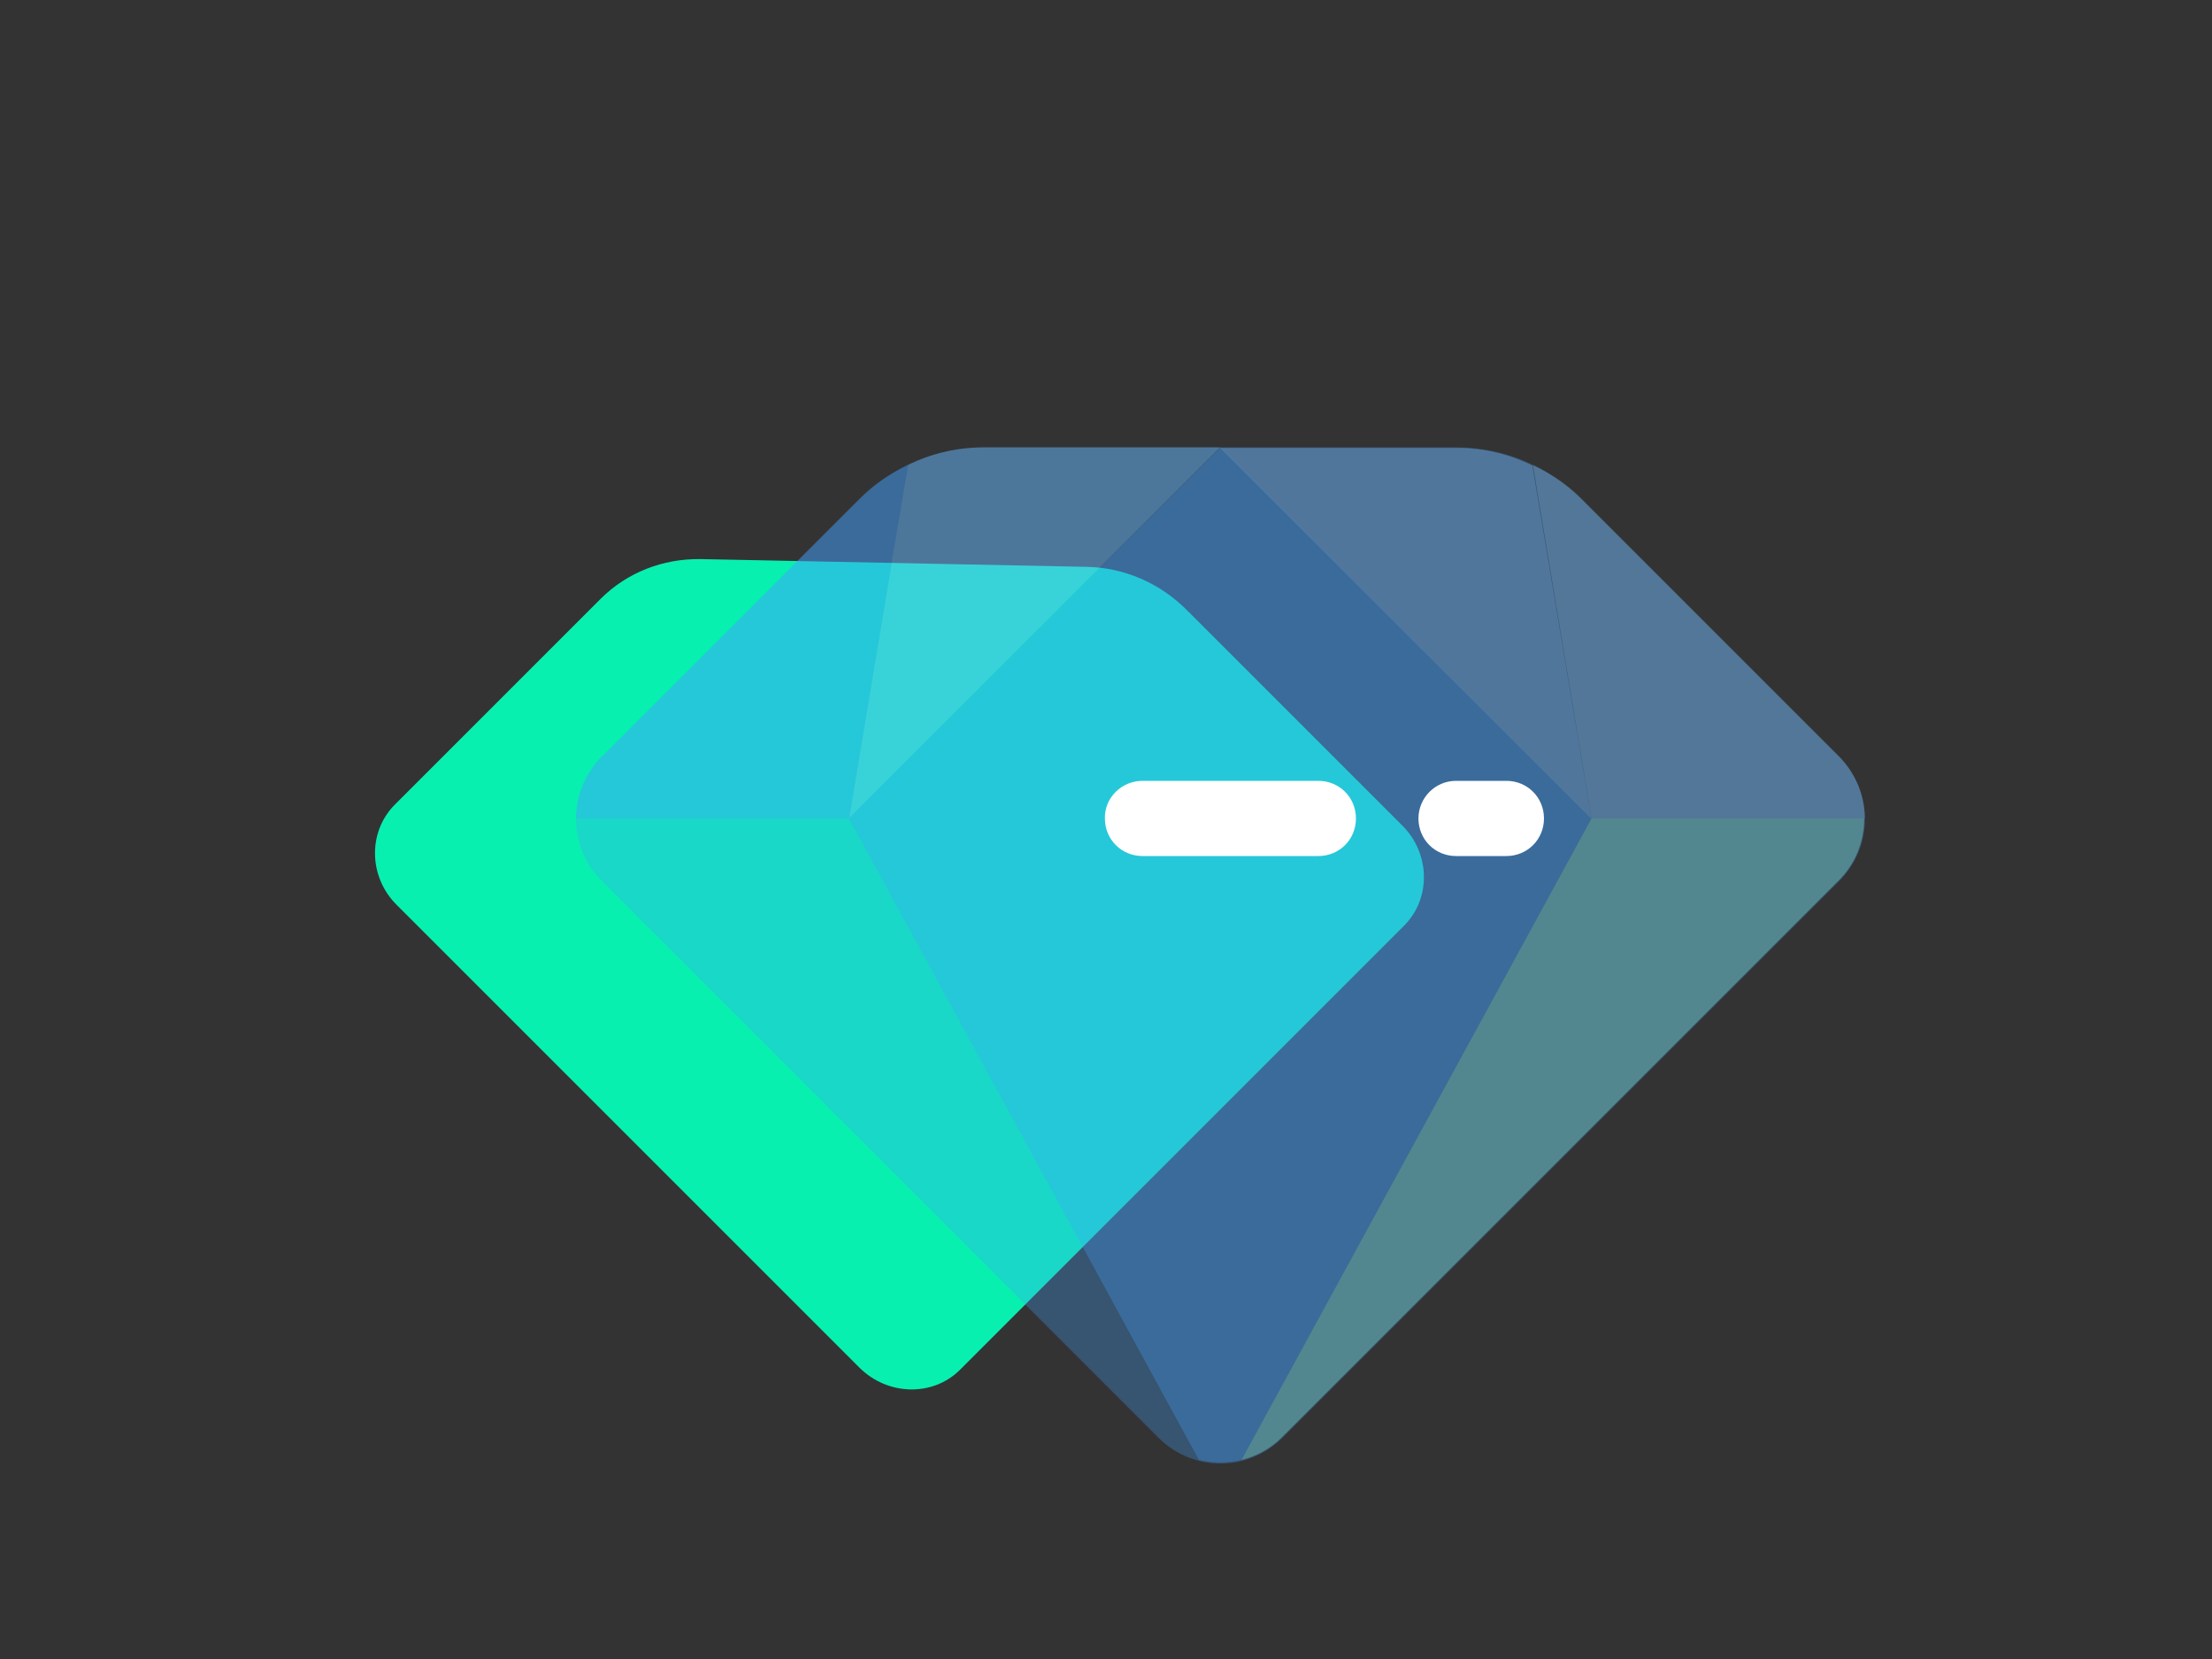
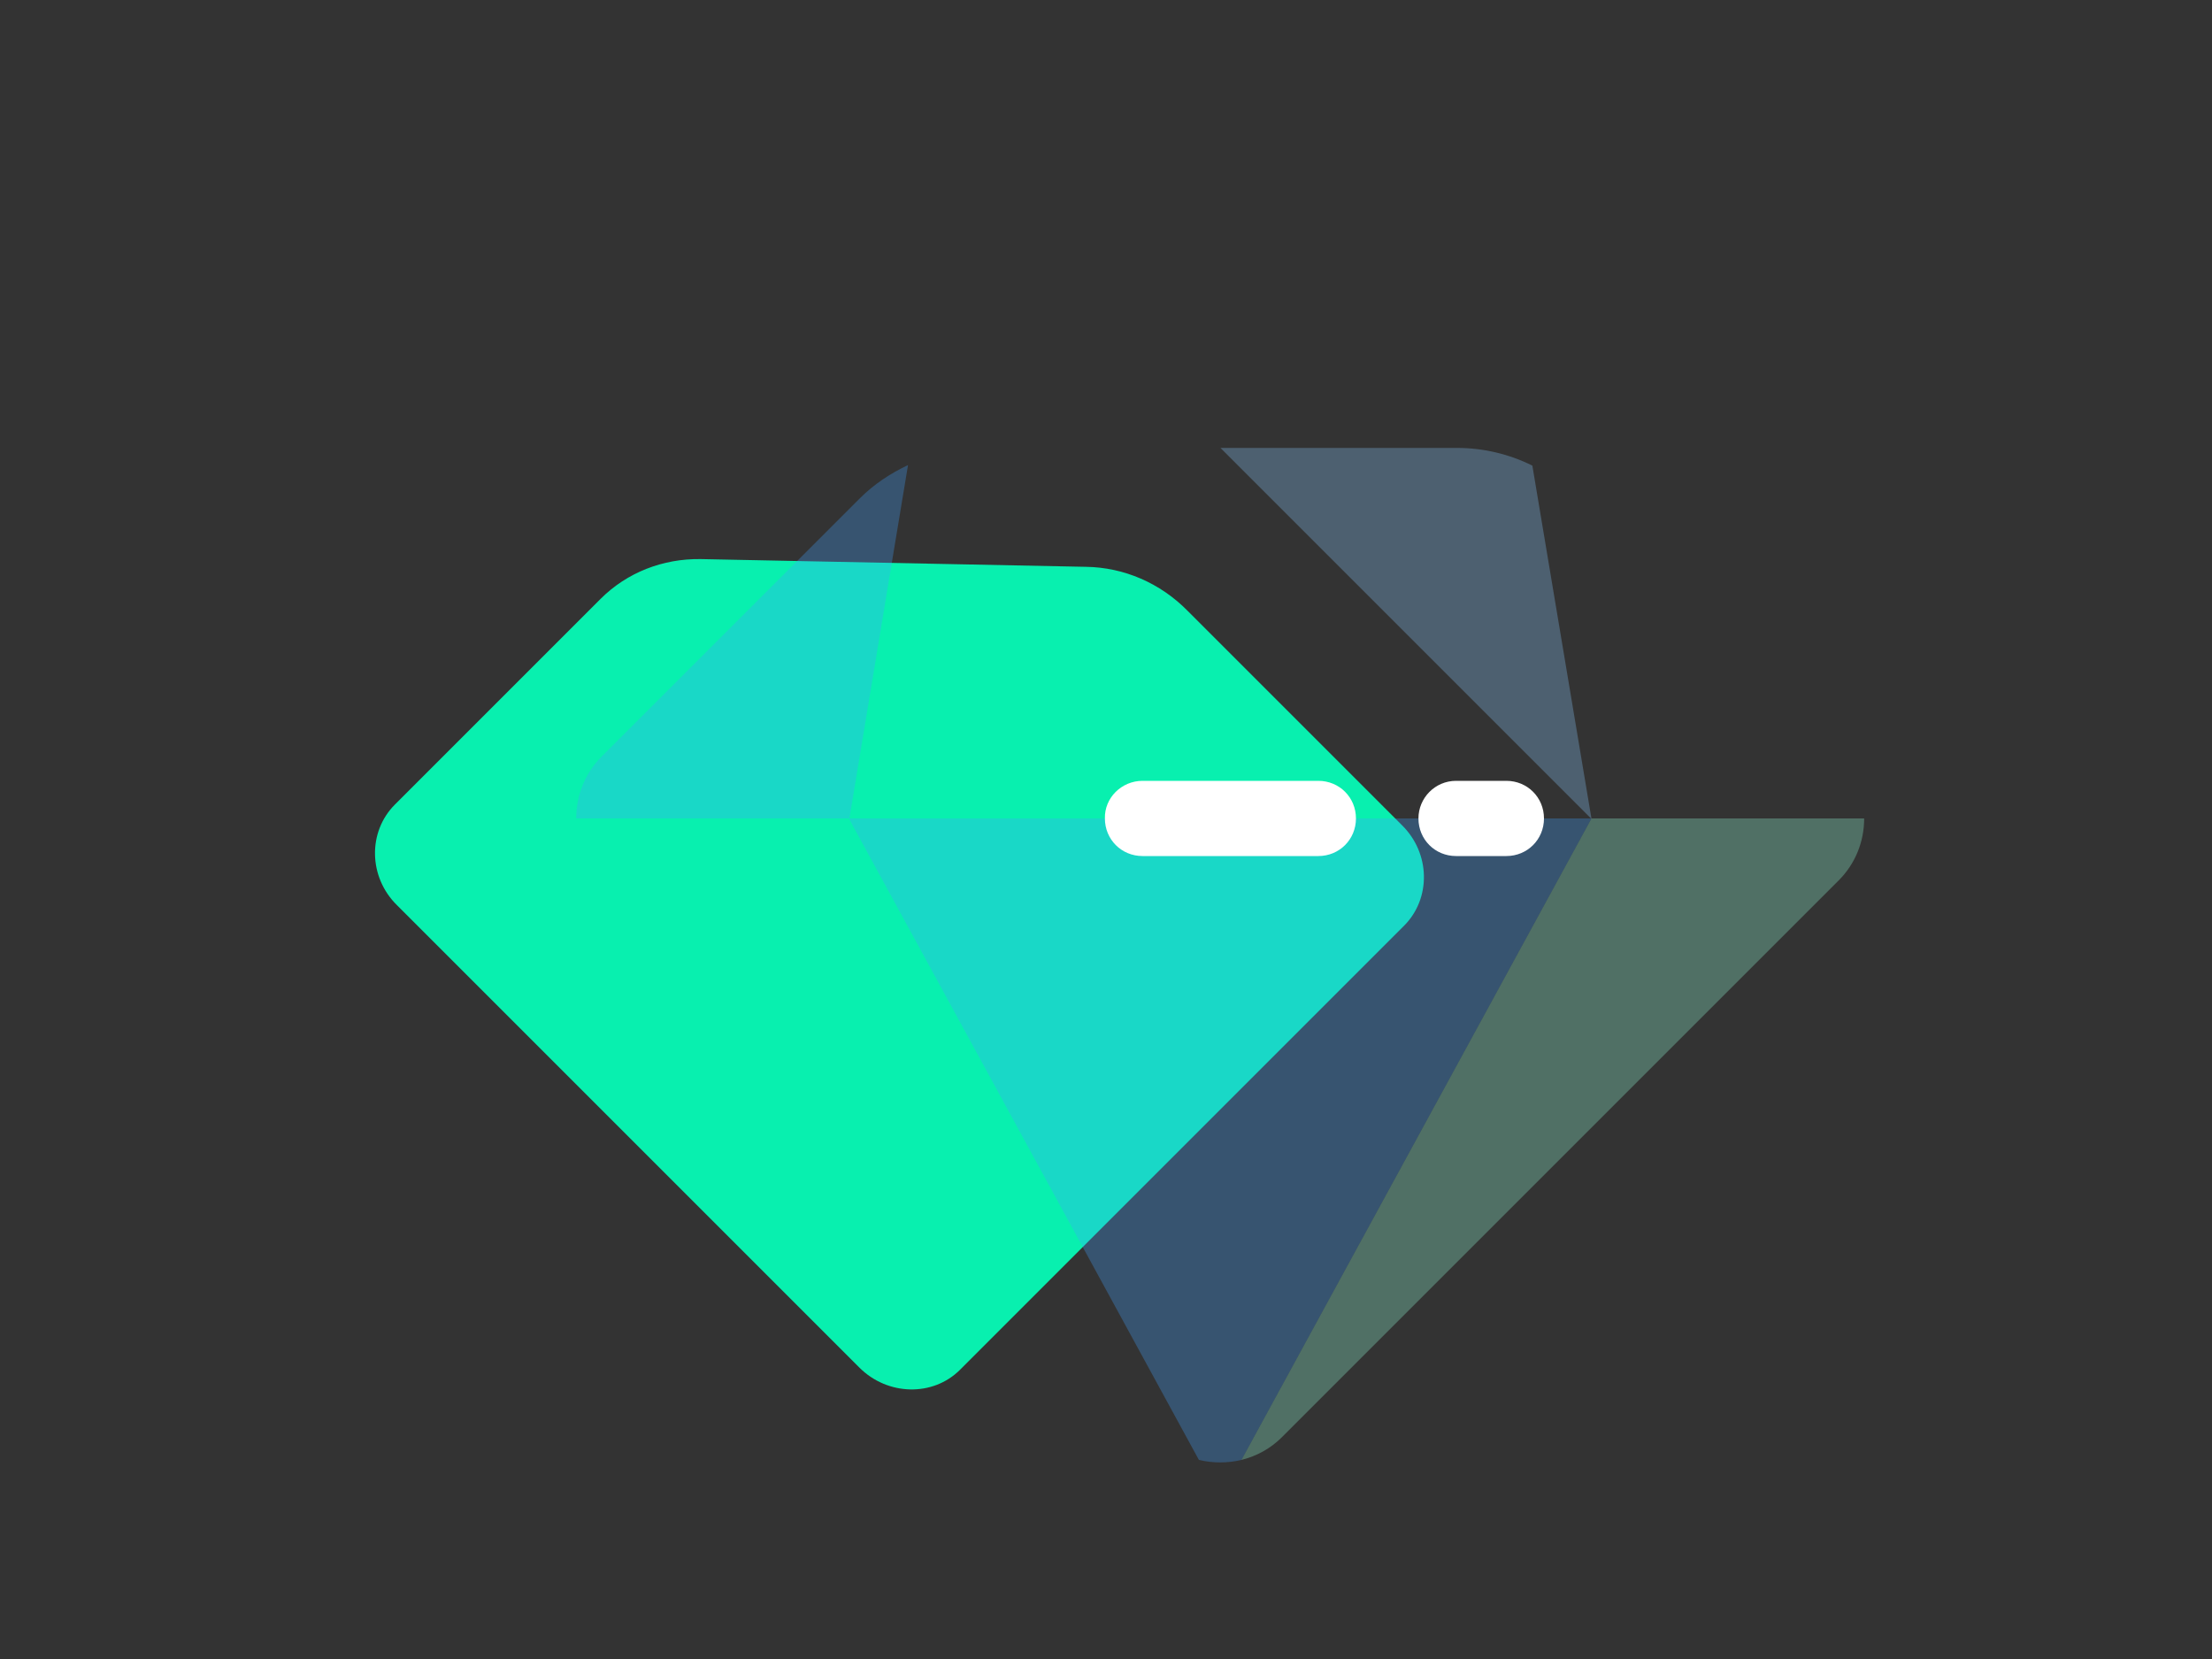
<svg xmlns="http://www.w3.org/2000/svg" width="80" height="60" viewBox="0 0 80 60" fill="none">
  <rect x="0" y="0" width="80" height="60" fill="#333333" stroke="none" />
  <path d="M39.28 20.5L25.34 20.22C23.98 20.2 22.68 20.7 21.72 21.66L14.28 29.1C13.3 30.08 13.32 31.72 14.36 32.74L31.08 49.46C32.1 50.48 33.74 50.52 34.72 49.54L50.78 33.48C51.76 32.5 51.74 30.86 50.7 29.84L42.96 22.1C41.96 21.08 40.64 20.52 39.28 20.5Z" fill="#08F0AF" />
-   <path d="M52.7 16.18H35.58C33.9 16.18 32.3 16.84 31.1 18.04L21.76 27.38C20.52 28.62 20.52 30.62 21.76 31.86L41.9 52C43.14 53.24 45.14 53.24 46.38 52L66.52 31.86C67.76 30.62 67.76 28.62 66.52 27.38L57.18 18.04C55.98 16.86 54.38 16.18 52.7 16.18Z" fill="#40A0FF" fill-opacity="0.3" />
-   <path d="M44.14 16.18L30.7 29.6H57.54L44.14 16.18Z" fill="#40A0FF" fill-opacity="0.3" />
-   <path d="M30.7 29.6L44.12 16.18H35.56C34.62 16.18 33.68 16.4 32.84 16.82L30.7 29.6Z" fill="#80C6FF" fill-opacity="0.3" />
  <path d="M32.84 16.82C32.2 17.12 31.6 17.52 31.1 18.02L21.76 27.36C21.16 27.96 20.84 28.76 20.84 29.6H30.72L32.84 16.82Z" fill="#40A0FF" fill-opacity="0.3" />
  <path d="M55.42 16.84C54.58 16.42 53.64 16.2 52.7 16.2H44.14L57.56 29.62L55.42 16.84Z" fill="#8ACAFF" fill-opacity="0.3" />
-   <path d="M57.56 29.6H67.44C67.44 28.76 67.1 27.96 66.52 27.36L57.18 18.02C56.68 17.52 56.08 17.12 55.44 16.82L57.56 29.6Z" fill="#8FC9F9" fill-opacity="0.3" />
-   <path d="M57.56 29.6H30.7L43.36 52.8C43.86 52.92 44.4 52.92 44.9 52.8L57.56 29.6Z" fill="#40A0FF" fill-opacity="0.3" />
+   <path d="M57.56 29.6H30.7L43.36 52.8C43.86 52.92 44.4 52.92 44.9 52.8Z" fill="#40A0FF" fill-opacity="0.3" />
  <path d="M57.56 29.6L44.9 52.8C45.46 52.66 45.96 52.38 46.36 51.98L66.5 31.84C67.1 31.24 67.42 30.44 67.42 29.6H57.56Z" fill="#94FFD8" fill-opacity="0.3" />
  <path d="M41.32 28.24H47.68C48.44 28.24 49.04 28.84 49.04 29.6C49.04 30.36 48.44 30.96 47.68 30.96H41.32C40.56 30.96 39.96 30.36 39.96 29.6C39.94 28.86 40.56 28.24 41.32 28.24Z" fill="white" />
  <path d="M52.66 28.24H54.48C55.24 28.24 55.84 28.84 55.84 29.6C55.84 30.36 55.24 30.96 54.48 30.96H52.66C51.9 30.96 51.3 30.36 51.3 29.6C51.3 28.86 51.9 28.24 52.66 28.24Z" fill="white" />
</svg>